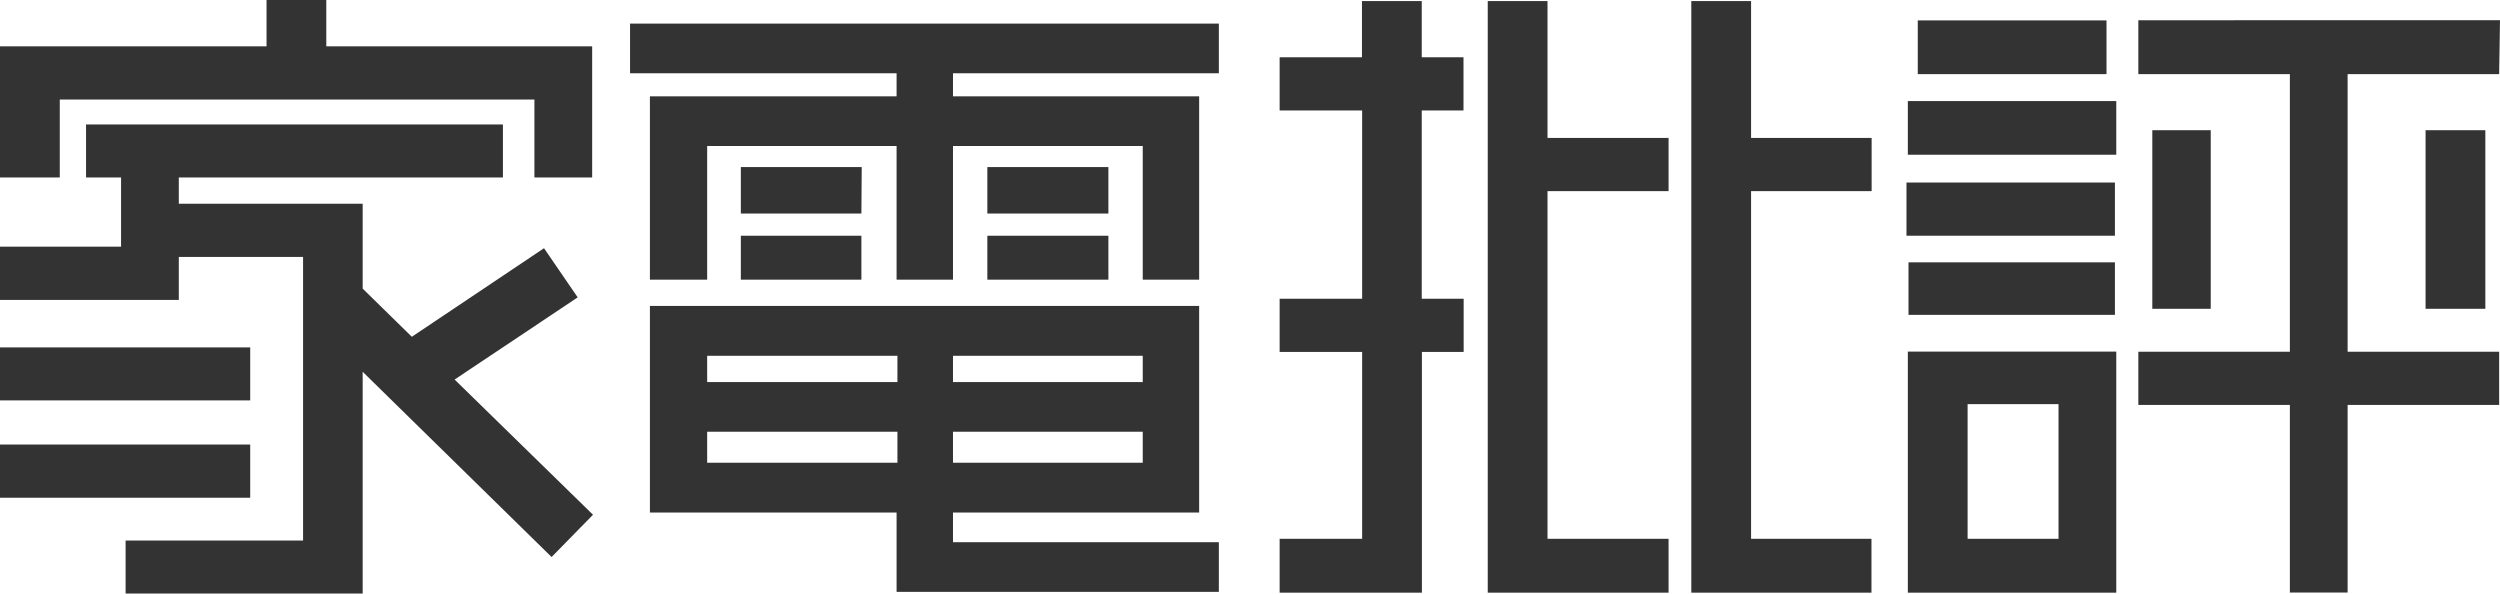
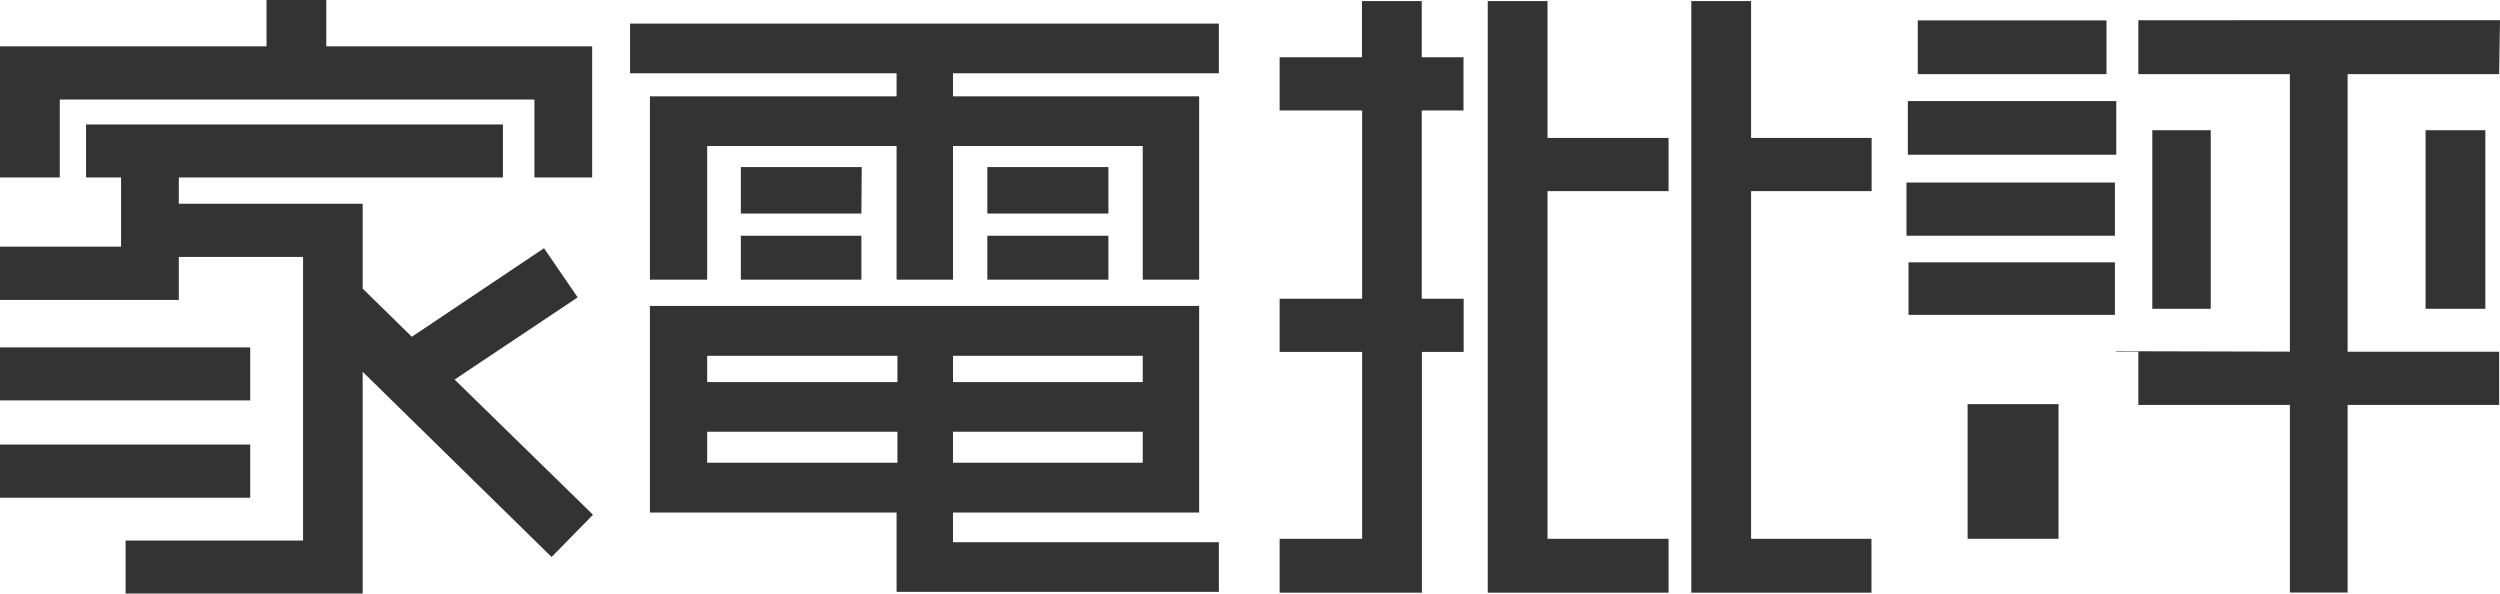
<svg xmlns="http://www.w3.org/2000/svg" viewBox="0 0 148.48 35.25" height="33.24" width="140">
-   <path d="M72.39,1.4V4.35H56.6V5.72H71.22V16.61H67.87V8.67H56.6v7.94H53.25V8.67H42v7.94H38.6V5.72H53.25V4.35H37.42V1.4h35ZM56.6,32.2H72.39v2.95H53.25V30.44H38.6V18.17H71.22V30.44H56.6Zm0-6.56v1.84H67.87V25.64Zm0-4.51v1.56H67.87V21.13ZM42,25.64v1.84h11.3V25.64Zm0-4.51v1.56h11.3V21.13ZM51.18,9.92H44v2.76h7.16ZM44,16.61h7.16V14H44ZM65.83,9.92H58.64v2.76h7.19Zm-7.19,6.69h7.19V14H58.64ZM84.44.06H80.89V3.4H76V6.56h4.9V17.74H76V20.9h4.9V32H76V35.2h8.45V20.9h2.48V17.74H84.44V6.56h2.48V3.4H84.44Zm7.47,0H88.36V35.2H99.1V32H91.91V11.35H99.1V8.19H91.91Zm19.25,11.29V8.19H104V.06h-3.55V35.2h10.7V32H104V11.35ZM125.69,6H113.31V9.19h12.38Zm-.58-4.79H113.9V4.4h11.21Zm.5,9.63H113.23V14h12.38Zm-12.26,7.86h12.26V15.58H113.35Zm12.34,2.15V35.2H113.31V20.88h12.38ZM122.26,32V24h-5.4v8Zm26.22-30.8H127V4.4h9V20.89h-9v3.16h9V35.19h3.43V24.05h9V20.89h-9V4.4h9ZM131,7.73h-3.17V18.34h3.47V7.73Zm13.06,10.61h3.55V7.73h-3.55ZM3.55,5.91H31.74v4.63h3.43V2.75H19.38V0H15.83V2.75H0v7.79H3.55ZM14.86,20.63H0v3.15H14.86Zm0,5.77H0v3.16H14.86ZM27,22.54l7.31-4.88-2-2.92L24.46,20l-2.92-2.86V12.1H10.62V10.54H29.87V7.39H5.11v3.15H7.19v4.11H0v3.16H10.62V15.26H18V32.1H7.46v3.15H21.54V22.08l11.22,11,2.46-2.51Z" style="fill:#333" />
+   <path d="M72.39,1.4V4.35H56.6V5.72H71.22V16.61H67.87V8.67H56.6v7.94H53.25V8.67H42v7.94H38.6V5.72H53.25V4.35H37.42V1.4h35ZM56.6,32.2H72.39v2.95H53.25V30.44H38.6V18.17H71.22V30.44H56.6Zm0-6.56v1.84H67.87V25.64Zm0-4.51v1.56H67.87V21.13ZM42,25.64v1.84h11.3V25.64Zm0-4.51v1.56h11.3V21.13ZM51.18,9.92H44v2.76h7.16ZM44,16.61h7.16V14H44ZM65.83,9.92H58.64v2.76h7.19Zm-7.19,6.69h7.19V14H58.64ZM84.44.06H80.89V3.4H76V6.56h4.9V17.74H76V20.9h4.9V32H76V35.2h8.45V20.9h2.48V17.74H84.44V6.56h2.48V3.4H84.44Zm7.47,0H88.36V35.2H99.1V32H91.91V11.35H99.1V8.19H91.91Zm19.25,11.29V8.19H104V.06h-3.55V35.2h10.7V32H104V11.35ZM125.69,6H113.31V9.19h12.38Zm-.58-4.79H113.9V4.4h11.21Zm.5,9.63H113.23V14h12.38Zm-12.26,7.86h12.26V15.58H113.35Zm12.34,2.15V35.2V20.88h12.38ZM122.26,32V24h-5.4v8Zm26.22-30.8H127V4.4h9V20.89h-9v3.16h9V35.19h3.43V24.05h9V20.89h-9V4.4h9ZM131,7.73h-3.17V18.34h3.47V7.73Zm13.06,10.61h3.55V7.73h-3.55ZM3.55,5.91H31.74v4.63h3.43V2.75H19.38V0H15.83V2.75H0v7.79H3.55ZM14.86,20.63H0v3.15H14.86Zm0,5.77H0v3.16H14.86ZM27,22.54l7.31-4.88-2-2.92L24.46,20l-2.92-2.86V12.1H10.62V10.54H29.87V7.39H5.11v3.15H7.19v4.11H0v3.16H10.62V15.26H18V32.1H7.46v3.15H21.54V22.08l11.22,11,2.46-2.51Z" style="fill:#333" />
</svg>